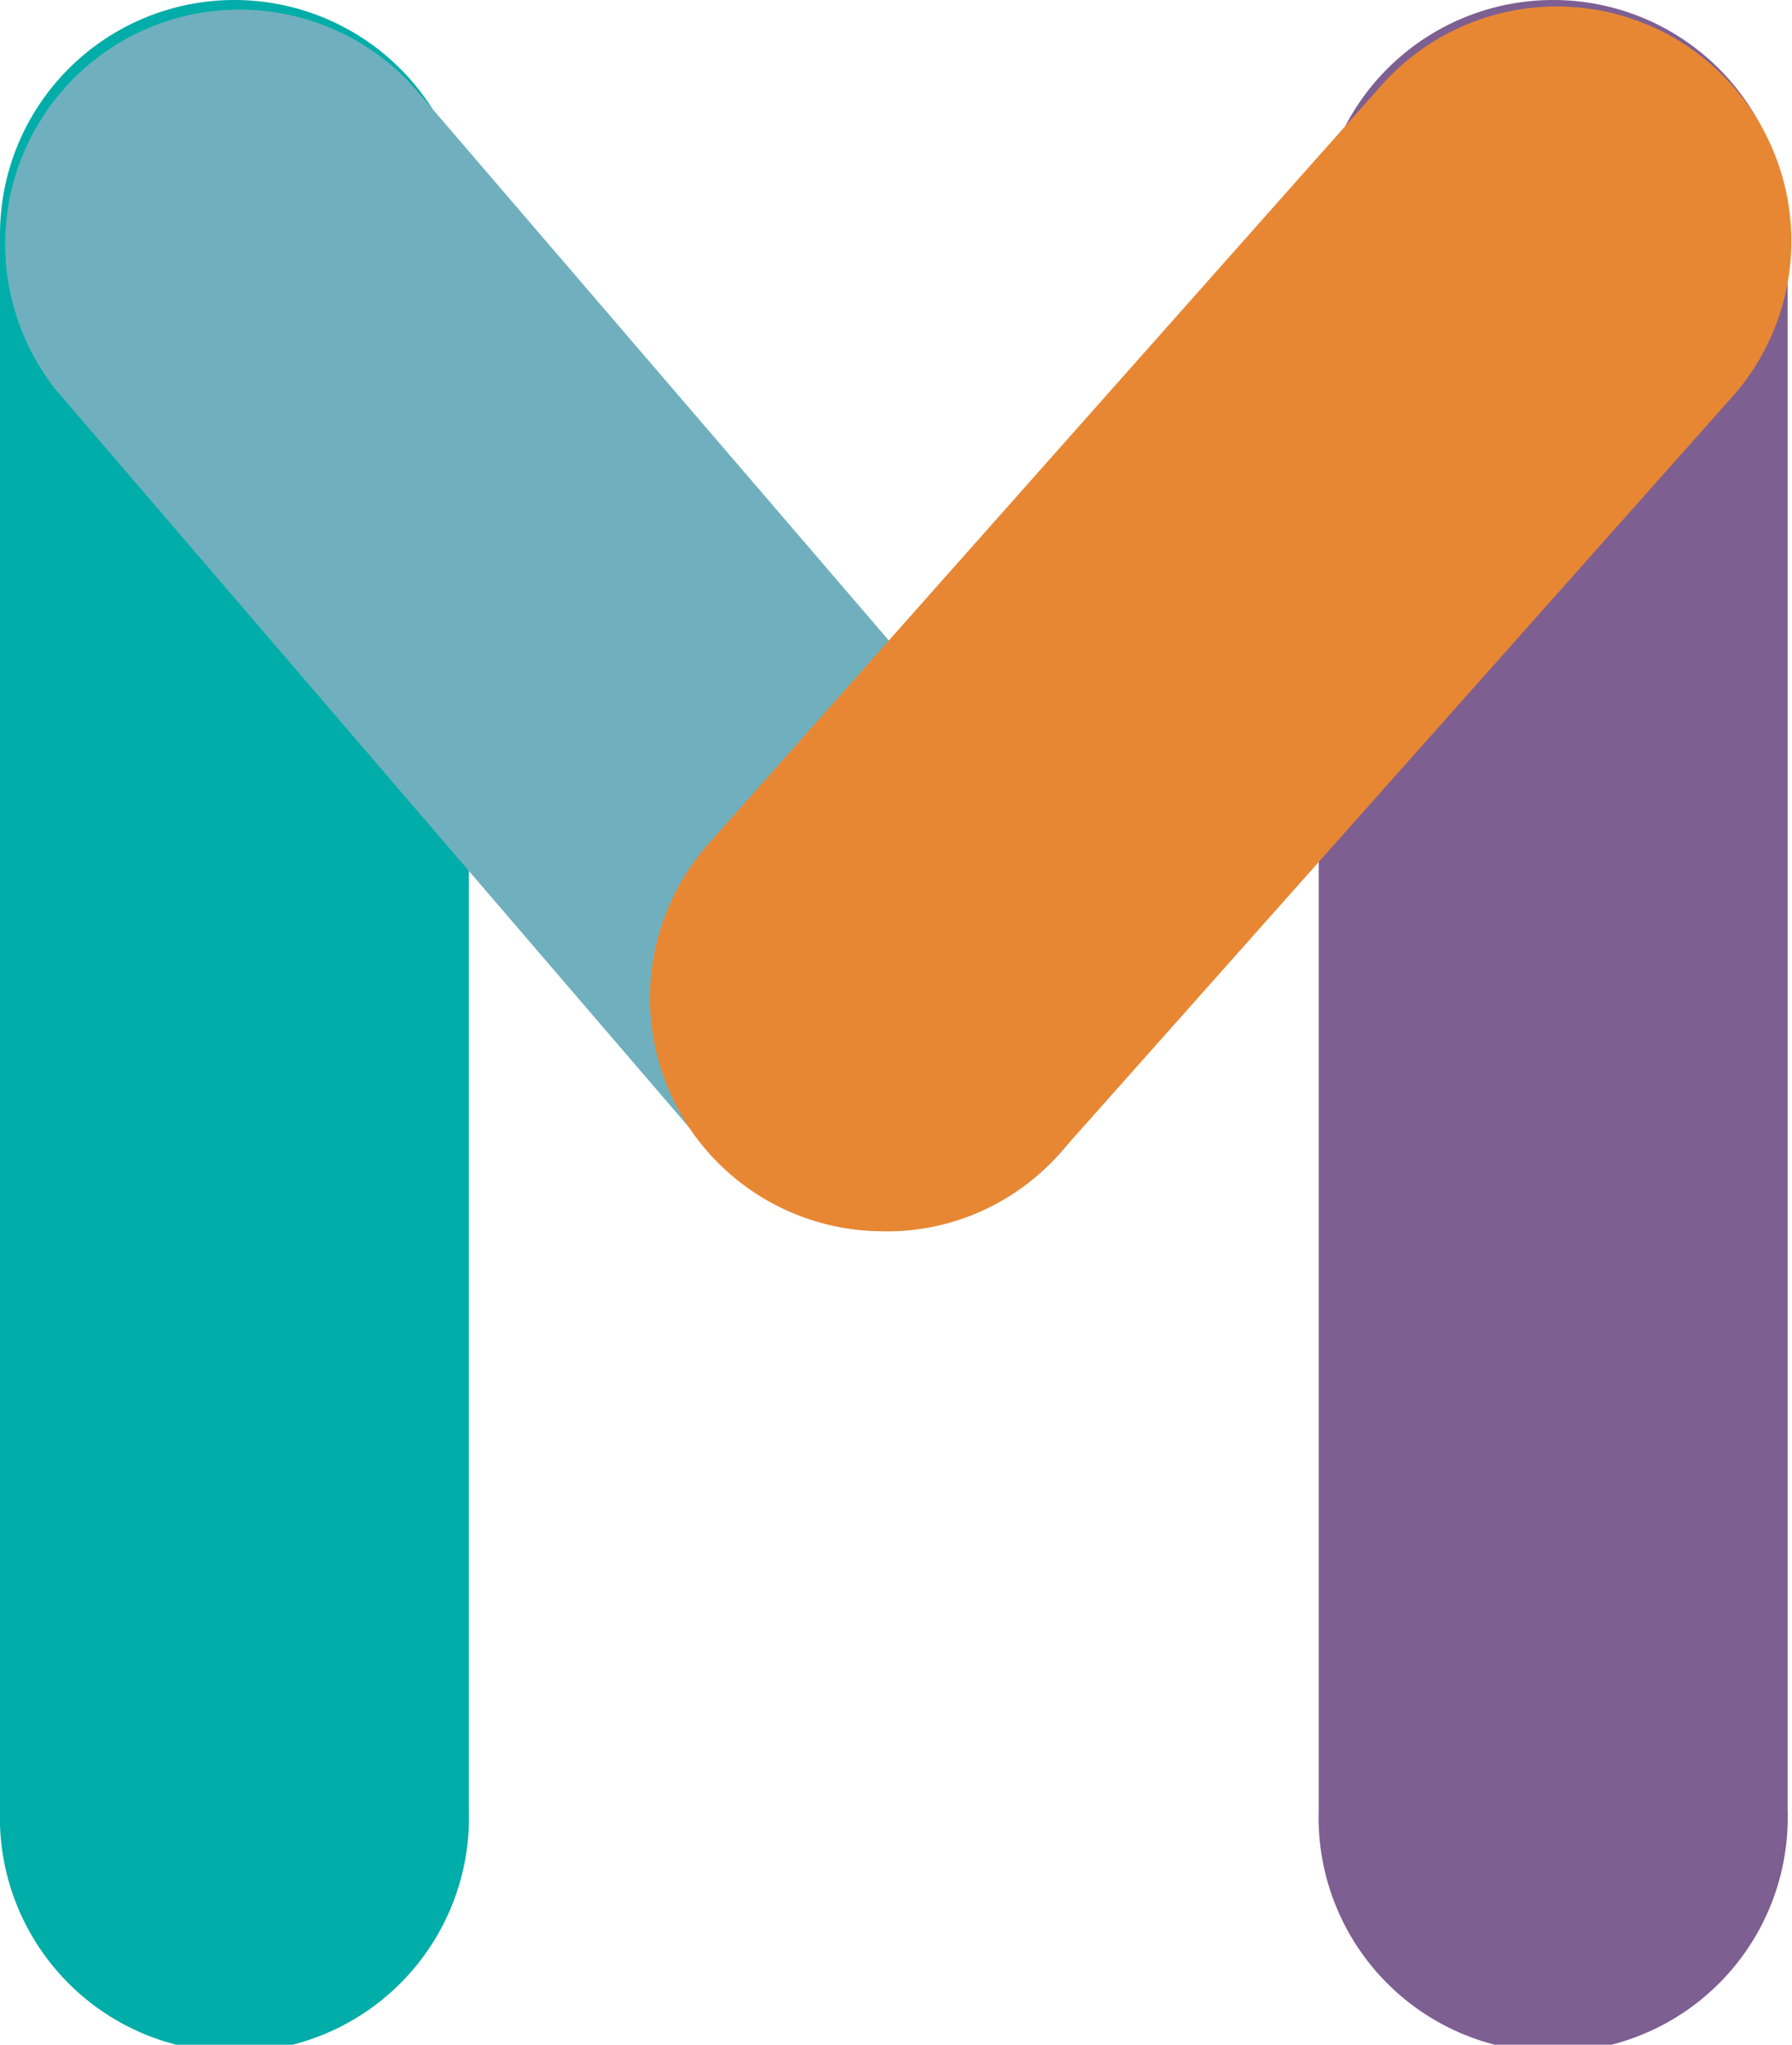
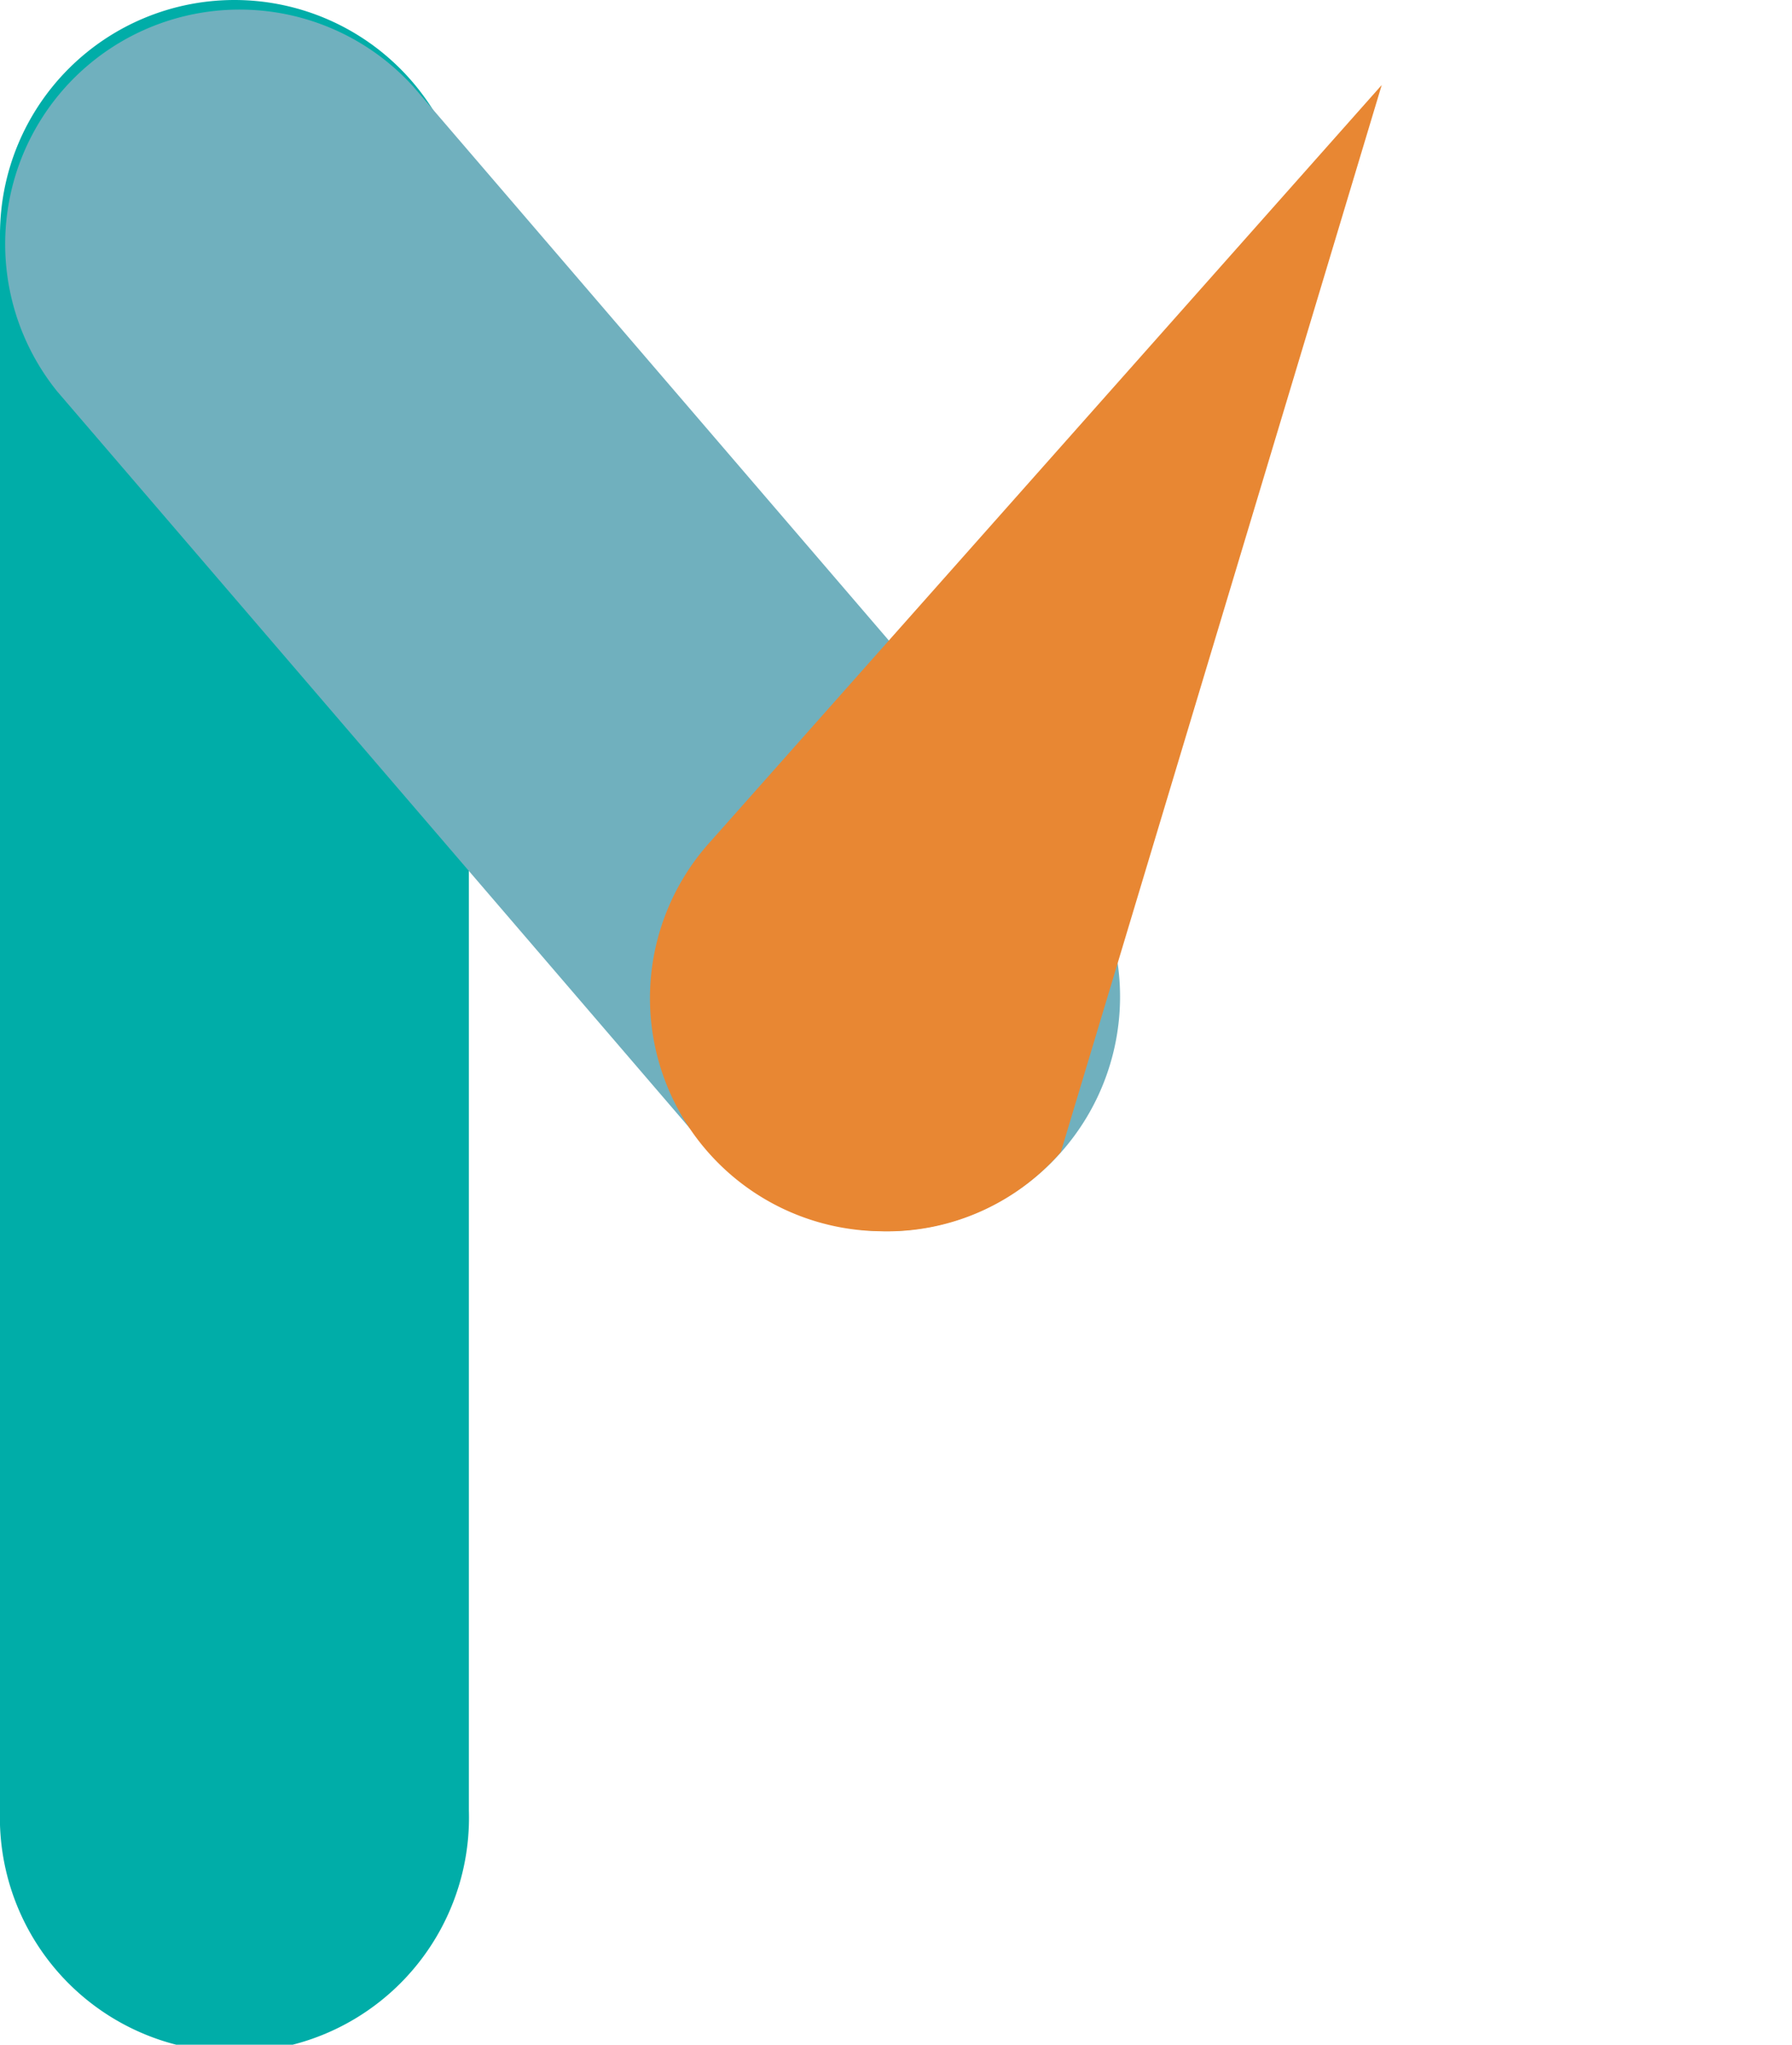
<svg xmlns="http://www.w3.org/2000/svg" viewBox="0 0 12.23 13.95">
  <title>资源 34</title>
  <path d="M1.6 14A1.6 1.6 0 0 1 0 12.35V1.6a1.6 1.6 0 0 1 3.2 0v10.75A1.6 1.6 0 0 1 1.6 14z" fill="#00ada8" />
-   <path d="M10.63 14A1.6 1.6 0 0 1 9 12.35V1.6a1.6 1.6 0 1 1 3.2 0v10.75A1.6 1.6 0 0 1 10.63 14z" fill="#7d5f92" />
  <path d="M6.05 8.4a1.61 1.61 0 0 1-1.22-.56L.39 2.67A1.6 1.6 0 0 1 2.82.59l4.44 5.17A1.6 1.6 0 0 1 6.05 8.4z" fill="#70b0be" />
-   <path d="M6 8.4a1.59 1.59 0 0 1-1.15-2.66L9.43.58a1.6 1.6 0 0 1 2.39 2.13L7.24 7.86A1.57 1.57 0 0 1 6 8.4z" fill="#e88733" />
+   <path d="M6 8.4a1.59 1.59 0 0 1-1.15-2.66L9.43.58L7.24 7.86A1.57 1.57 0 0 1 6 8.4z" fill="#e88733" />
</svg>